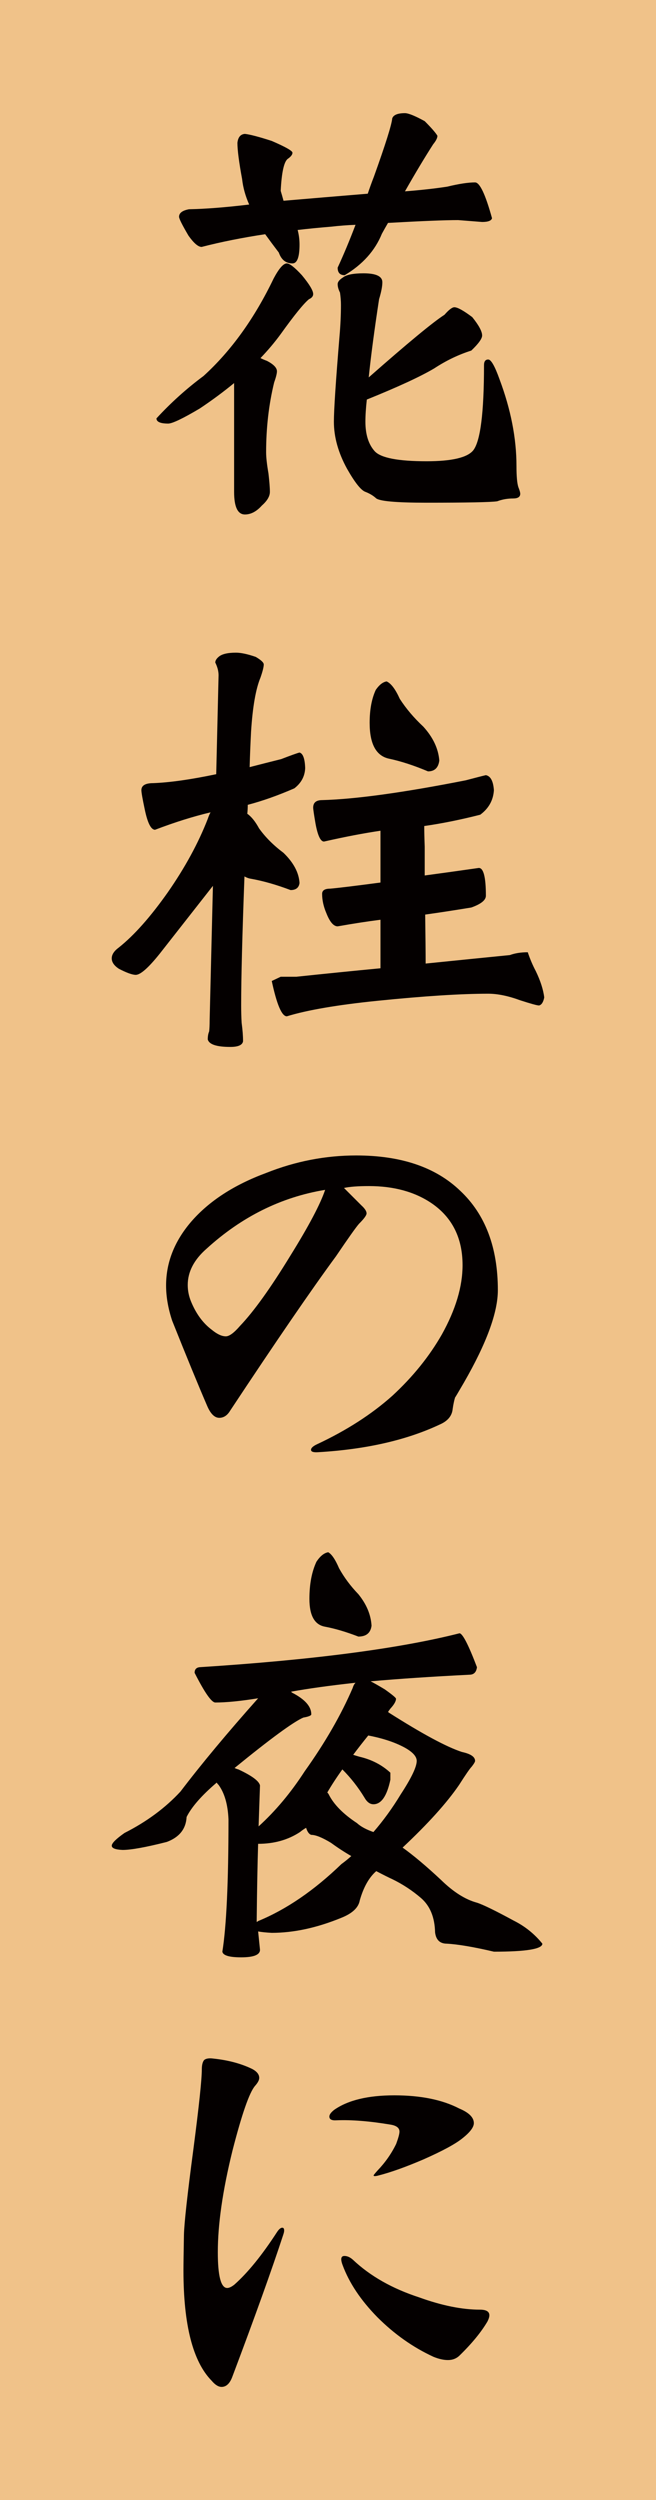
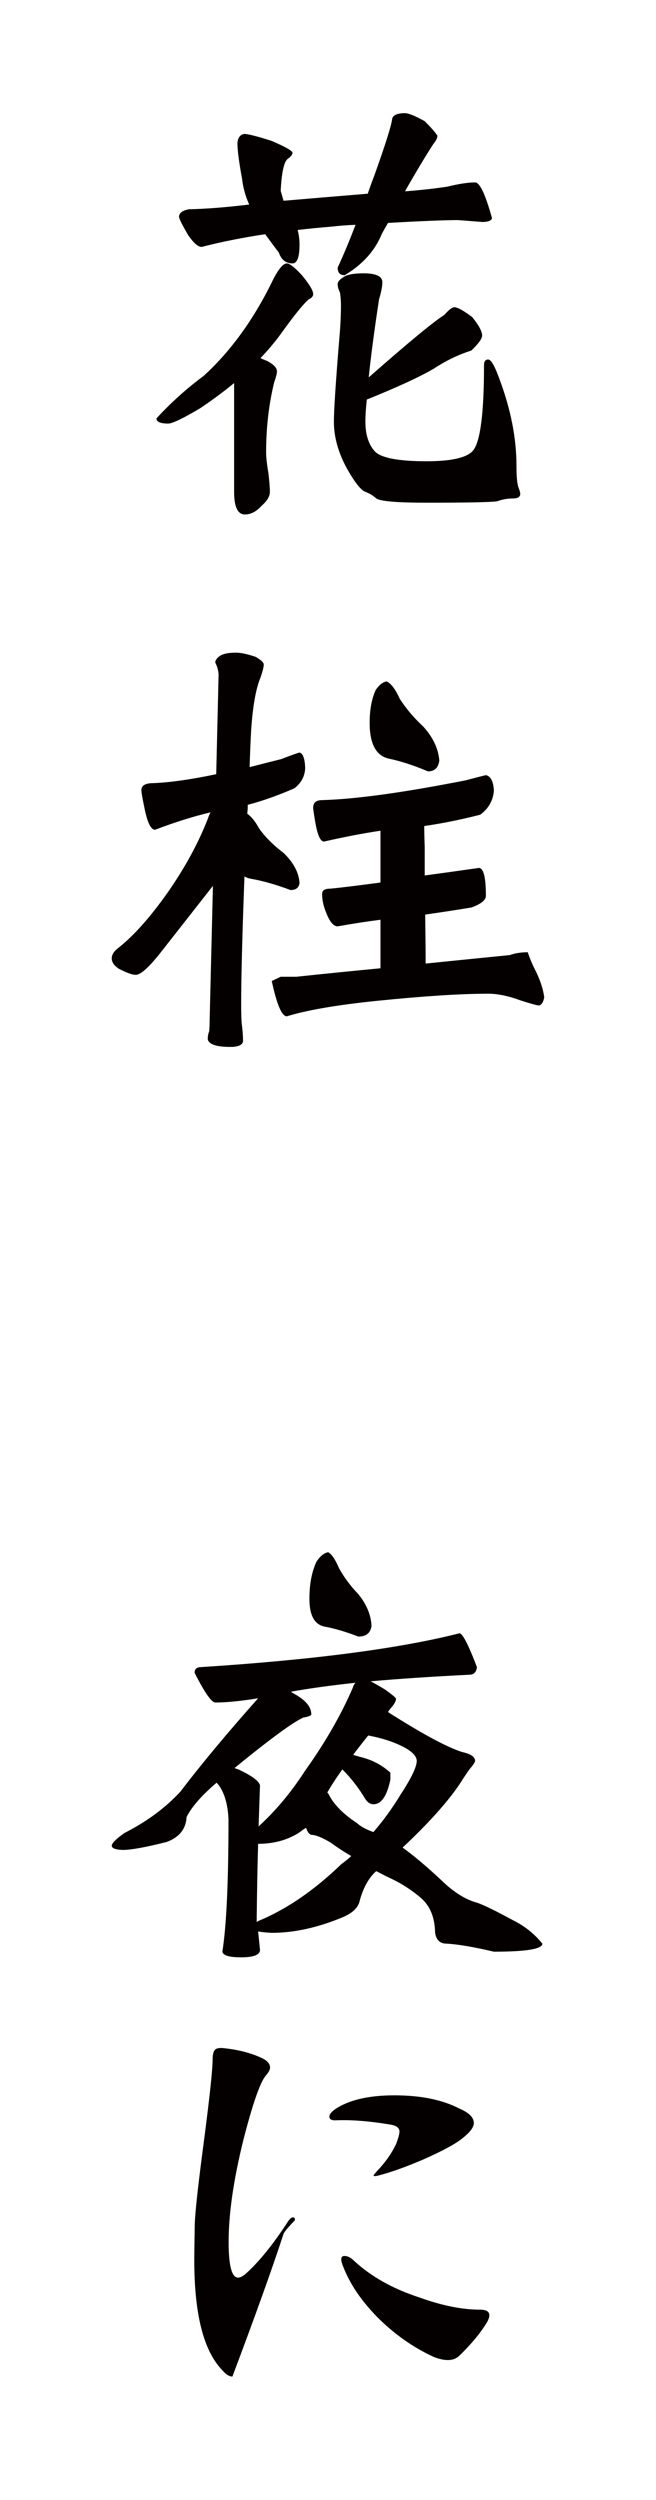
<svg xmlns="http://www.w3.org/2000/svg" version="1.1" id="レイヤー_1" width="104" height="396" viewBox="0 0 104 396" overflow="visible" enable-background="new 0 0 104 396" xml:space="preserve">
  <g>
-     <rect fill="#F0C289" width="104" height="396" />
    <g>
      <path fill="#040000" d="M45.473,41.726c0.447,0,1.242,0.622,2.387,1.865c1.193,1.442,1.791,2.438,1.791,2.984    c0,0.348-0.225,0.621-0.672,0.82c-0.846,0.697-2.338,2.537-4.477,5.521c-0.945,1.293-2.014,2.562-3.207,3.805    c0.297,0.149,0.645,0.299,1.043,0.447c1.045,0.548,1.568,1.095,1.568,1.642c0,0.349-0.15,0.945-0.449,1.791    c-0.846,3.482-1.268,7.163-1.268,11.042c0,0.796,0.125,1.915,0.373,3.357c0.148,1.293,0.225,2.264,0.225,2.91    c0,0.695-0.424,1.417-1.27,2.163c-0.846,0.945-1.74,1.418-2.686,1.418c-1.145,0-1.717-1.194-1.717-3.581V60.676    c-1.691,1.393-3.506,2.736-5.445,4.029c-2.686,1.592-4.354,2.388-5,2.388c-1.244,0-1.865-0.273-1.865-0.821    c2.289-2.486,4.775-4.725,7.461-6.715c4.377-3.979,8.084-9.127,11.117-15.444C44.229,42.521,44.926,41.726,45.473,41.726z     M72.631,34.861c-2.09,0-5.795,0.149-11.117,0.447c-0.35,0.598-0.672,1.169-0.971,1.716c-1.094,2.687-3.059,4.875-5.895,6.566    c-0.746,0-1.119-0.397-1.119-1.194c0.945-2.039,1.891-4.302,2.836-6.789c-1.293,0.05-2.586,0.149-3.879,0.298    c-1.842,0.15-3.607,0.324-5.299,0.522c0.199,0.746,0.299,1.518,0.299,2.313c0,1.99-0.373,2.984-1.119,2.984    c-1.045,0-1.766-0.572-2.164-1.717c-0.795-1.044-1.516-2.014-2.162-2.909c-3.631,0.547-6.988,1.219-10.072,2.015    c-0.549,0-1.244-0.597-2.09-1.791c-0.994-1.691-1.492-2.686-1.492-2.984c0-0.597,0.521-0.994,1.566-1.193    c2.637-0.05,5.82-0.299,9.551-0.746c-0.598-1.343-0.971-2.686-1.119-4.029c-0.498-2.686-0.746-4.601-0.746-5.745    c0.1-0.895,0.496-1.367,1.193-1.417c0.846,0.1,2.262,0.473,4.252,1.119c2.189,0.945,3.283,1.566,3.283,1.865    s-0.248,0.622-0.746,0.97c-0.598,0.447-0.971,2.139-1.119,5.073c0.148,0.498,0.299,1.02,0.447,1.566    c4.078-0.348,8.531-0.721,13.355-1.119c0.299-0.895,0.621-1.79,0.971-2.686c1.84-5.123,2.811-8.207,2.91-9.252    c0.197-0.547,0.869-0.82,2.014-0.82c0.547,0,1.592,0.423,3.133,1.269c1.045,1.045,1.717,1.815,2.016,2.313    c0,0.349-0.225,0.796-0.672,1.343c-1.344,2.09-2.836,4.576-4.477,7.461c2.537-0.198,4.775-0.447,6.715-0.746    c1.84-0.447,3.307-0.671,4.402-0.671c0.746,0,1.641,1.891,2.686,5.67c-0.1,0.398-0.621,0.597-1.566,0.597L72.631,34.861z     M57.633,43.292c1.99,0,2.984,0.473,2.984,1.418c0,0.646-0.174,1.542-0.521,2.686c-0.746,4.875-1.293,9.003-1.641,12.385    c6.217-5.471,10.221-8.778,12.012-9.923c0.695-0.795,1.219-1.193,1.566-1.193c0.498,0,1.443,0.522,2.836,1.566    c1.043,1.294,1.566,2.264,1.566,2.91c0,0.498-0.572,1.294-1.717,2.388c-2.039,0.646-4.004,1.592-5.895,2.835    c-2.188,1.293-5.744,2.935-10.668,4.924c-0.15,1.344-0.225,2.513-0.225,3.507c0,2.039,0.498,3.606,1.492,4.7    c0.994,1.045,3.73,1.567,8.207,1.567c3.979,0,6.441-0.572,7.387-1.717c1.145-1.441,1.717-5.943,1.717-13.504    c0-0.597,0.223-0.896,0.67-0.896s1.045,1.045,1.791,3.134c1.791,4.775,2.686,9.352,2.686,13.729c0,1.642,0.1,2.761,0.299,3.357    c0.199,0.497,0.299,0.845,0.299,1.044c0,0.497-0.373,0.746-1.119,0.746c-0.896,0-1.742,0.149-2.537,0.448    c-0.994,0.148-4.725,0.224-11.191,0.224c-4.924,0-7.609-0.249-8.057-0.746c-0.449-0.398-0.996-0.722-1.643-0.97    c-0.697-0.249-1.666-1.467-2.91-3.656c-1.393-2.536-2.088-5.023-2.088-7.461c0-1.84,0.297-6.366,0.895-13.579    c0.148-1.69,0.225-3.332,0.225-4.924c0-0.597-0.051-1.243-0.15-1.94c-0.248-0.497-0.373-0.944-0.373-1.343    c0-0.348,0.273-0.696,0.822-1.044C54.898,43.517,55.992,43.292,57.633,43.292z" />
      <path fill="#040000" d="M47.486,119.199c0.547,0.15,0.846,0.971,0.896,2.463c-0.051,1.293-0.623,2.362-1.717,3.208    c-2.637,1.145-5.1,2.015-7.387,2.611c0,0.498-0.025,0.97-0.074,1.417c0.646,0.448,1.268,1.22,1.865,2.313    c0.994,1.393,2.287,2.687,3.879,3.88c1.592,1.542,2.438,3.134,2.537,4.774c-0.1,0.746-0.572,1.119-1.418,1.119    c-2.238-0.846-4.326-1.442-6.266-1.79c-0.35-0.05-0.697-0.174-1.045-0.373c-0.35,9.301-0.523,16.115-0.523,20.442    c0,0.995,0.025,1.915,0.076,2.761c0.148,1.094,0.223,2.064,0.223,2.91c-0.1,0.596-0.771,0.895-2.014,0.895    c-2.189,0-3.383-0.398-3.582-1.193c0-0.498,0.074-0.921,0.225-1.269c0.049-0.447,0.074-1.02,0.074-1.716l0.521-21.338    l-8.43,10.743c-1.791,2.238-3.059,3.357-3.805,3.357c-0.549,0-1.443-0.323-2.688-0.97c-0.746-0.497-1.119-1.044-1.119-1.642    c0-0.597,0.373-1.169,1.119-1.716c2.438-1.939,5.023-4.85,7.76-8.729c2.736-3.929,4.85-7.809,6.342-11.639    c0.148-0.447,0.299-0.796,0.447-1.045c-2.736,0.646-5.67,1.567-8.803,2.761c-0.646,0-1.195-1.094-1.643-3.283    c-0.348-1.641-0.521-2.636-0.521-2.984c0-0.746,0.621-1.119,1.865-1.119c2.637-0.099,5.969-0.571,9.998-1.417l0.373-15.668    c0-0.646-0.176-1.317-0.523-2.015c0-0.298,0.174-0.597,0.523-0.896c0.496-0.447,1.416-0.671,2.76-0.671    c0.795,0,1.84,0.224,3.135,0.671c0.846,0.498,1.268,0.896,1.268,1.194c0,0.398-0.174,1.095-0.521,2.089    c-0.746,1.791-1.244,4.65-1.492,8.58c-0.1,1.939-0.176,3.805-0.225,5.596c1.541-0.397,3.207-0.82,4.998-1.269    C46.119,119.647,47.088,119.299,47.486,119.199z M77.031,122.781c0.746,0.149,1.17,0.945,1.27,2.387    c-0.1,1.592-0.822,2.886-2.164,3.88c-3.135,0.797-6.094,1.394-8.879,1.791c0,0.846,0.025,1.94,0.074,3.282    c0,1.643,0,3.159,0,4.552c2.586-0.348,5.447-0.746,8.58-1.194c0.746,0,1.119,1.468,1.119,4.402c0,0.697-0.771,1.318-2.313,1.865    c-2.736,0.448-5.172,0.821-7.311,1.119c0.049,3.582,0.074,6.168,0.074,7.76c4.873-0.497,9.326-0.945,13.355-1.344    c0.795-0.298,1.74-0.447,2.834-0.447c0.348,1.045,0.771,2.039,1.27,2.984c0.746,1.542,1.193,2.935,1.342,4.178    c-0.148,0.746-0.422,1.169-0.82,1.269c-0.299,0-1.293-0.273-2.984-0.82c-1.891-0.696-3.582-1.045-5.074-1.045    c-4.326,0-10.172,0.373-17.533,1.119c-6.367,0.646-11.166,1.468-14.398,2.462c-0.797,0-1.592-1.865-2.389-5.596l1.418-0.671h2.463    c4.725-0.497,9.176-0.944,13.355-1.343v-7.686c-1.99,0.249-4.254,0.598-6.791,1.045c-0.646,0-1.242-0.696-1.789-2.089    c-0.449-1.045-0.672-2.064-0.672-3.06c0-0.547,0.422-0.82,1.268-0.82c1.193-0.1,3.855-0.423,7.984-0.97v-8.207    c-2.688,0.398-5.672,0.97-8.953,1.716c-0.549,0-0.996-0.944-1.344-2.835c-0.248-1.442-0.373-2.288-0.373-2.537    c0-0.795,0.473-1.193,1.418-1.193c5.322-0.148,12.906-1.193,22.756-3.134C75.516,123.154,76.584,122.881,77.031,122.781z     M61.289,107.934c0.697,0.299,1.393,1.219,2.09,2.761c0.994,1.542,2.238,3.009,3.73,4.401c1.541,1.691,2.387,3.482,2.537,5.372    c-0.15,1.145-0.746,1.716-1.791,1.716c-2.238-0.944-4.303-1.615-6.193-2.014c-2.039-0.447-3.059-2.338-3.059-5.671    c0-2.089,0.324-3.83,0.971-5.223C60.121,108.481,60.691,108.033,61.289,107.934z" />
-       <path fill="#040000" d="M78.928,204.358c0,3.532-1.791,8.407-5.371,14.624c-0.896,1.542-1.369,2.338-1.418,2.388    c-0.148,0.498-0.273,1.095-0.373,1.79c-0.1,1.095-0.771,1.915-2.014,2.462c-5.273,2.487-11.715,3.955-19.324,4.402    c-0.746,0.05-1.119-0.074-1.119-0.373c0-0.298,0.324-0.597,0.971-0.896c4.674-2.188,8.654-4.749,11.938-7.685    c3.232-2.984,5.844-6.217,7.834-9.699c2.188-3.93,3.281-7.585,3.281-10.968c0-4.277-1.617-7.535-4.85-9.773    c-2.686-1.84-6.018-2.761-9.996-2.761c-1.742,0-3.061,0.1-3.955,0.299c0.596,0.597,1.516,1.517,2.76,2.76    c0.547,0.498,0.822,0.921,0.822,1.269c0,0.299-0.398,0.847-1.195,1.642c-0.447,0.498-1.666,2.214-3.654,5.148    c-3.881,5.272-9.477,13.43-16.787,24.472c-0.449,0.746-1.021,1.119-1.717,1.119c-0.746,0-1.393-0.646-1.939-1.94    c-1.393-3.232-3.234-7.709-5.521-13.43c-0.646-1.939-0.971-3.805-0.971-5.596c0-3.631,1.318-6.988,3.955-10.072    c2.834-3.282,6.814-5.868,11.938-7.759c4.625-1.84,9.375-2.761,14.25-2.761c7.113,0,12.609,1.865,16.488,5.596    C76.938,192.347,78.928,197.595,78.928,204.358z M51.547,188.467c-6.963,1.145-13.23,4.253-18.801,9.326    c-1.99,1.741-2.984,3.656-2.984,5.745c0,0.896,0.174,1.766,0.521,2.611c0.795,1.94,1.891,3.433,3.283,4.477    c0.846,0.697,1.592,1.045,2.238,1.045c0.547,0,1.293-0.547,2.238-1.642c2.188-2.288,4.85-5.994,7.982-11.117    C48.961,194.188,50.801,190.705,51.547,188.467z" />
      <path fill="#040000" d="M72.854,258.704c0.498,0.05,1.418,1.841,2.762,5.372c-0.1,0.796-0.498,1.193-1.195,1.193    c-5.969,0.299-11.191,0.646-15.668,1.045c0.498,0.249,1.244,0.672,2.238,1.268c1.193,0.846,1.791,1.344,1.791,1.492    c0,0.398-0.299,0.921-0.895,1.567c-0.15,0.199-0.273,0.373-0.373,0.522c0.049,0,0.074,0.025,0.074,0.074    c5.322,3.383,9.201,5.472,11.639,6.268c1.393,0.299,2.09,0.771,2.09,1.417c0,0.149-0.176,0.448-0.523,0.896    c-0.299,0.299-0.969,1.269-2.014,2.91c-1.939,2.835-4.924,6.143-8.953,9.923c1.74,1.244,3.779,2.96,6.117,5.147    c1.939,1.891,3.83,3.085,5.672,3.582c0.943,0.299,2.883,1.243,5.818,2.835c1.791,0.896,3.307,2.113,4.551,3.655    c0,0.846-2.561,1.269-7.684,1.269c-3.184-0.746-5.67-1.169-7.461-1.269c-1.096,0-1.717-0.597-1.865-1.79    c-0.051-2.387-0.797-4.202-2.238-5.446c-1.393-1.193-2.91-2.188-4.551-2.984c-0.549-0.248-1.395-0.671-2.537-1.269    c-1.145,0.995-2.016,2.537-2.611,4.626c-0.199,1.145-1.17,2.064-2.91,2.76c-3.881,1.592-7.561,2.388-11.043,2.388    c-0.945-0.05-1.666-0.124-2.162-0.224l0.297,2.91c0,0.795-0.994,1.193-2.984,1.193c-1.891,0-2.885-0.299-2.984-0.896    c0.646-4.028,0.971-11.017,0.971-20.965c-0.1-2.338-0.621-4.153-1.566-5.446c-0.15-0.149-0.25-0.273-0.299-0.373    c-2.389,2.039-3.98,3.854-4.775,5.446c-0.1,1.891-1.145,3.208-3.133,3.954c-3.334,0.846-5.672,1.269-7.014,1.269    c-1.145-0.05-1.717-0.273-1.717-0.672c0-0.397,0.672-1.069,2.016-2.015c3.531-1.79,6.49-3.979,8.879-6.565    c3.332-4.377,7.436-9.301,12.311-14.772c-2.787,0.448-5.051,0.672-6.791,0.672c-0.596,0-1.689-1.566-3.281-4.701    c0-0.547,0.273-0.845,0.82-0.895C49.525,262.932,63.254,261.142,72.854,258.704z M40.996,289.294    c2.686-2.438,5.123-5.347,7.311-8.729c3.232-4.525,5.77-8.928,7.611-13.206c0.1-0.348,0.248-0.621,0.447-0.82    c-4.078,0.447-7.486,0.92-10.221,1.417c0.049,0.051,0.098,0.101,0.148,0.149c2.039,1.045,3.059,2.189,3.059,3.433    c0,0.199-0.422,0.373-1.268,0.521c-1.592,0.697-5.223,3.358-10.893,7.983c0.197,0.1,0.396,0.175,0.596,0.224    c2.139,0.995,3.283,1.841,3.432,2.537C41.17,284.146,41.096,286.31,40.996,289.294z M40.697,304.439    c0.1-0.049,0.174-0.099,0.225-0.149c4.477-1.84,8.877-4.85,13.205-9.027c0.547-0.397,1.068-0.82,1.566-1.269    c-1.045-0.597-2.113-1.293-3.207-2.089c-1.393-0.846-2.438-1.269-3.135-1.269c-0.348-0.1-0.621-0.473-0.82-1.119    c-0.348,0.199-0.672,0.424-0.971,0.672c-1.891,1.244-4.104,1.865-6.639,1.865c-0.1,3.283-0.176,7.287-0.225,12.012V304.439z     M52.037,245.871c0.547,0.299,1.119,1.145,1.717,2.537c0.795,1.442,1.814,2.811,3.059,4.104c1.293,1.592,1.99,3.258,2.09,4.998    c-0.15,1.145-0.846,1.717-2.09,1.717c-1.939-0.746-3.705-1.269-5.297-1.567c-1.643-0.298-2.463-1.765-2.463-4.401    c0-2.338,0.373-4.303,1.119-5.895C50.77,246.469,51.391,245.971,52.037,245.871z M51.889,283.922c0.1,0.1,0.174,0.199,0.225,0.299    c0.795,1.592,2.287,3.108,4.477,4.551c0.596,0.547,1.467,1.02,2.611,1.418c1.592-1.84,3.033-3.83,4.326-5.969    c1.691-2.586,2.537-4.353,2.537-5.298c0-0.695-0.621-1.392-1.865-2.089c-1.543-0.846-3.482-1.492-5.82-1.939    c-0.846,1.045-1.641,2.064-2.387,3.059c0.299,0.1,0.621,0.199,0.971,0.299c1.939,0.447,3.58,1.293,4.924,2.536v1.119    c-0.547,2.587-1.443,3.88-2.686,3.88c-0.549,0-1.021-0.348-1.418-1.045c-0.996-1.641-2.164-3.133-3.508-4.477    C53.381,281.51,52.584,282.729,51.889,283.922z" />
-       <path fill="#040000" d="M44.904,353.978c-1.791,5.472-4.477,12.958-8.059,22.458c-0.398,1.094-0.969,1.641-1.715,1.641    c-0.498,0-1.021-0.323-1.568-0.97c-2.984-3.033-4.477-8.853-4.477-17.458c0-0.945,0.025-2.835,0.076-5.671    c0.049-1.89,0.547-6.391,1.492-13.504c0.895-6.863,1.342-11.092,1.342-12.684c0-0.696,0.125-1.193,0.373-1.492    c0.299-0.248,0.795-0.323,1.492-0.224c2.338,0.249,4.377,0.796,6.119,1.641c0.746,0.398,1.119,0.871,1.119,1.418    c0,0.349-0.225,0.771-0.672,1.269c-0.896,1.045-2.09,4.477-3.582,10.296c-1.543,6.268-2.313,11.614-2.313,16.041    c0,3.78,0.496,5.67,1.492,5.67c0.299,0,0.672-0.174,1.119-0.521c2.139-1.891,4.402-4.676,6.789-8.356    c0.299-0.447,0.572-0.672,0.82-0.672c0.199,0,0.299,0.149,0.299,0.448C45.053,353.456,45.004,353.68,44.904,353.978z     M73.33,338.683c-1.094,0.896-3.158,2.015-6.193,3.357c-2.785,1.194-5.148,2.04-7.088,2.537c-0.547,0.149-0.82,0.149-0.82,0    c0-0.05,0.199-0.299,0.598-0.746c1.242-1.293,2.238-2.711,2.984-4.253c0.348-0.945,0.521-1.592,0.521-1.939    c0-0.597-0.498-0.97-1.492-1.119c-3.283-0.547-6.119-0.771-8.506-0.672c-0.746,0.05-1.119-0.149-1.119-0.597    c0-0.299,0.248-0.646,0.746-1.045c2.189-1.541,5.373-2.313,9.551-2.313s7.609,0.696,10.297,2.089    c1.541,0.646,2.313,1.418,2.313,2.313C75.121,336.942,74.523,337.738,73.33,338.683z M77.285,367.706    c-0.996,1.691-2.463,3.481-4.402,5.372c-0.498,0.498-1.119,0.746-1.865,0.746c-0.697,0-1.469-0.174-2.313-0.522    c-3.234-1.492-6.193-3.581-8.879-6.268c-2.637-2.686-4.477-5.445-5.521-8.281c-0.348-0.945-0.248-1.418,0.299-1.418    c0.447,0,0.895,0.199,1.342,0.597c2.736,2.587,6.242,4.576,10.521,5.969c3.58,1.294,6.787,1.94,9.623,1.94    c0.994,0,1.492,0.299,1.492,0.896C77.582,366.985,77.482,367.309,77.285,367.706z" />
+       <path fill="#040000" d="M44.904,353.978c-1.791,5.472-4.477,12.958-8.059,22.458c-0.498,0-1.021-0.323-1.568-0.97c-2.984-3.033-4.477-8.853-4.477-17.458c0-0.945,0.025-2.835,0.076-5.671    c0.049-1.89,0.547-6.391,1.492-13.504c0.895-6.863,1.342-11.092,1.342-12.684c0-0.696,0.125-1.193,0.373-1.492    c0.299-0.248,0.795-0.323,1.492-0.224c2.338,0.249,4.377,0.796,6.119,1.641c0.746,0.398,1.119,0.871,1.119,1.418    c0,0.349-0.225,0.771-0.672,1.269c-0.896,1.045-2.09,4.477-3.582,10.296c-1.543,6.268-2.313,11.614-2.313,16.041    c0,3.78,0.496,5.67,1.492,5.67c0.299,0,0.672-0.174,1.119-0.521c2.139-1.891,4.402-4.676,6.789-8.356    c0.299-0.447,0.572-0.672,0.82-0.672c0.199,0,0.299,0.149,0.299,0.448C45.053,353.456,45.004,353.68,44.904,353.978z     M73.33,338.683c-1.094,0.896-3.158,2.015-6.193,3.357c-2.785,1.194-5.148,2.04-7.088,2.537c-0.547,0.149-0.82,0.149-0.82,0    c0-0.05,0.199-0.299,0.598-0.746c1.242-1.293,2.238-2.711,2.984-4.253c0.348-0.945,0.521-1.592,0.521-1.939    c0-0.597-0.498-0.97-1.492-1.119c-3.283-0.547-6.119-0.771-8.506-0.672c-0.746,0.05-1.119-0.149-1.119-0.597    c0-0.299,0.248-0.646,0.746-1.045c2.189-1.541,5.373-2.313,9.551-2.313s7.609,0.696,10.297,2.089    c1.541,0.646,2.313,1.418,2.313,2.313C75.121,336.942,74.523,337.738,73.33,338.683z M77.285,367.706    c-0.996,1.691-2.463,3.481-4.402,5.372c-0.498,0.498-1.119,0.746-1.865,0.746c-0.697,0-1.469-0.174-2.313-0.522    c-3.234-1.492-6.193-3.581-8.879-6.268c-2.637-2.686-4.477-5.445-5.521-8.281c-0.348-0.945-0.248-1.418,0.299-1.418    c0.447,0,0.895,0.199,1.342,0.597c2.736,2.587,6.242,4.576,10.521,5.969c3.58,1.294,6.787,1.94,9.623,1.94    c0.994,0,1.492,0.299,1.492,0.896C77.582,366.985,77.482,367.309,77.285,367.706z" />
    </g>
  </g>
</svg>